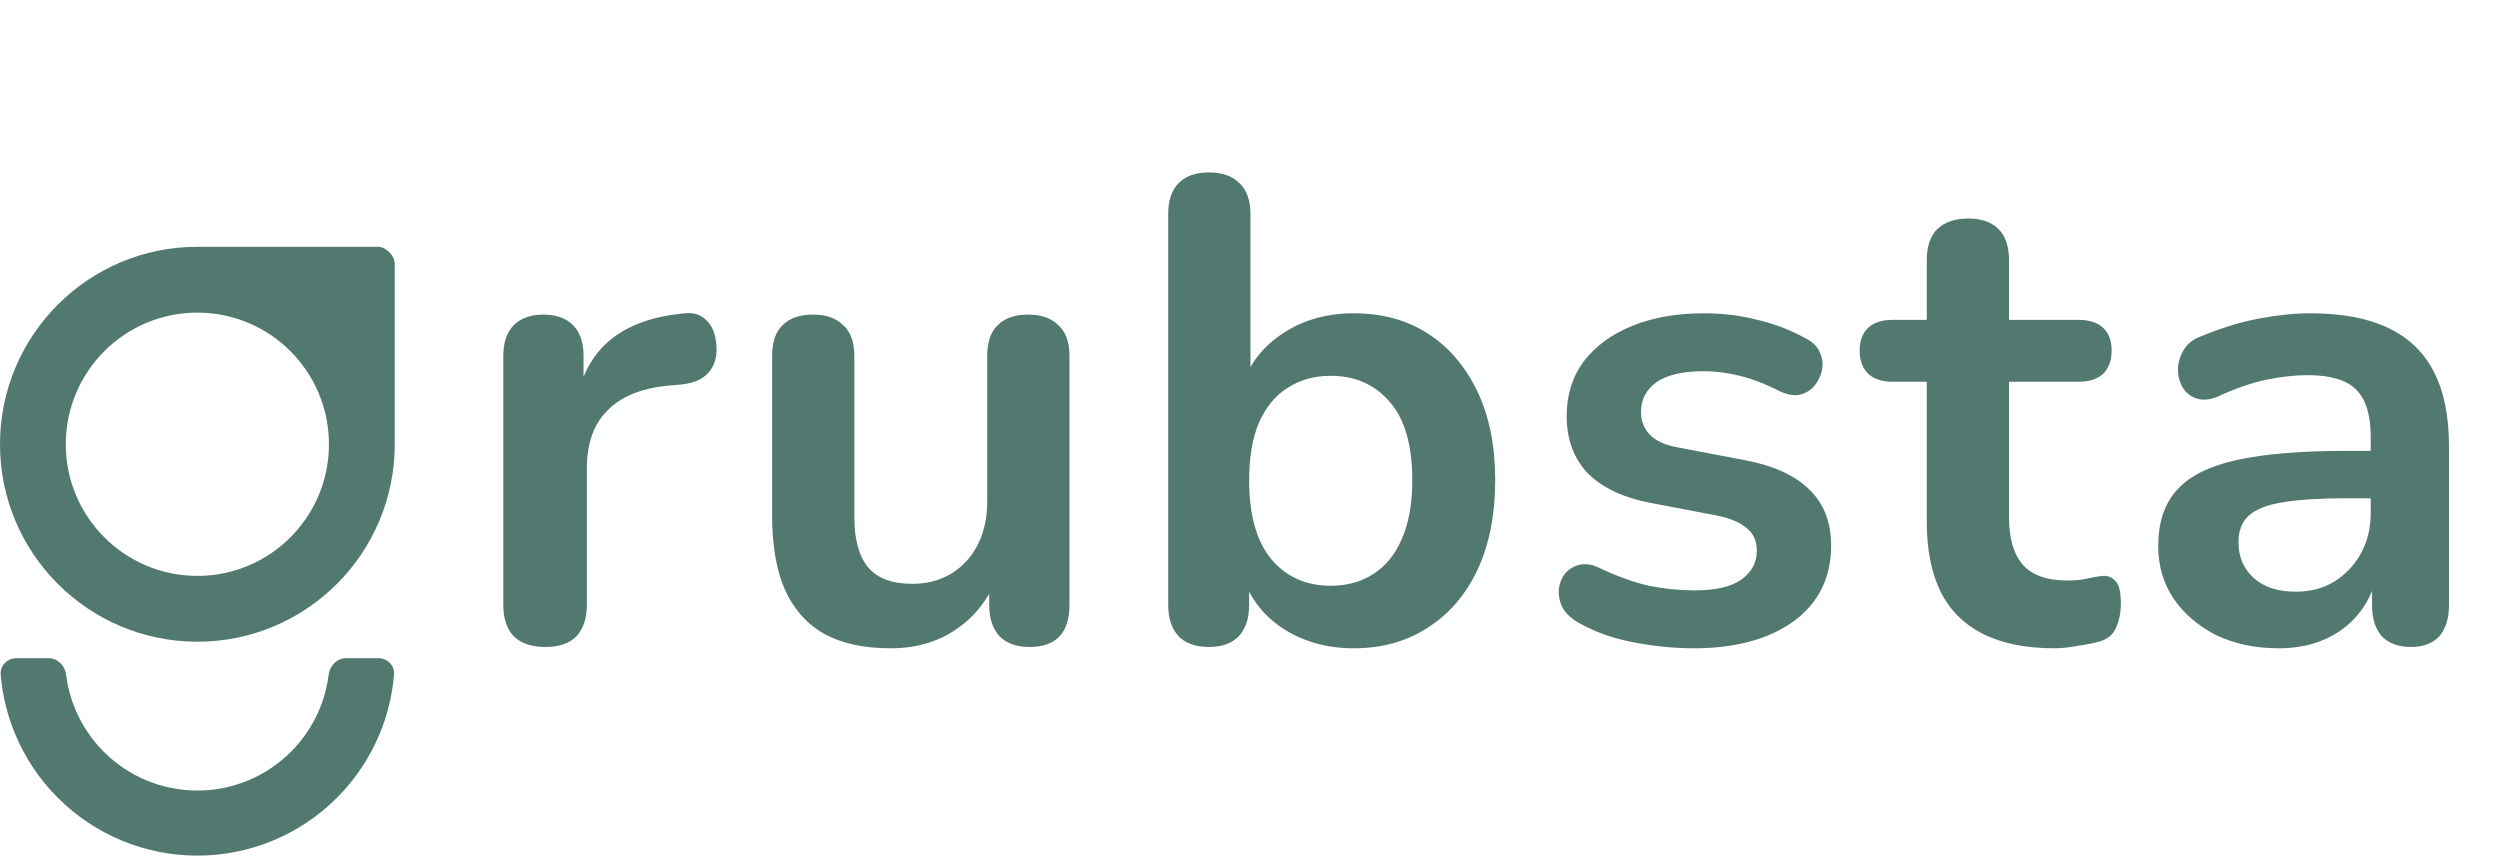
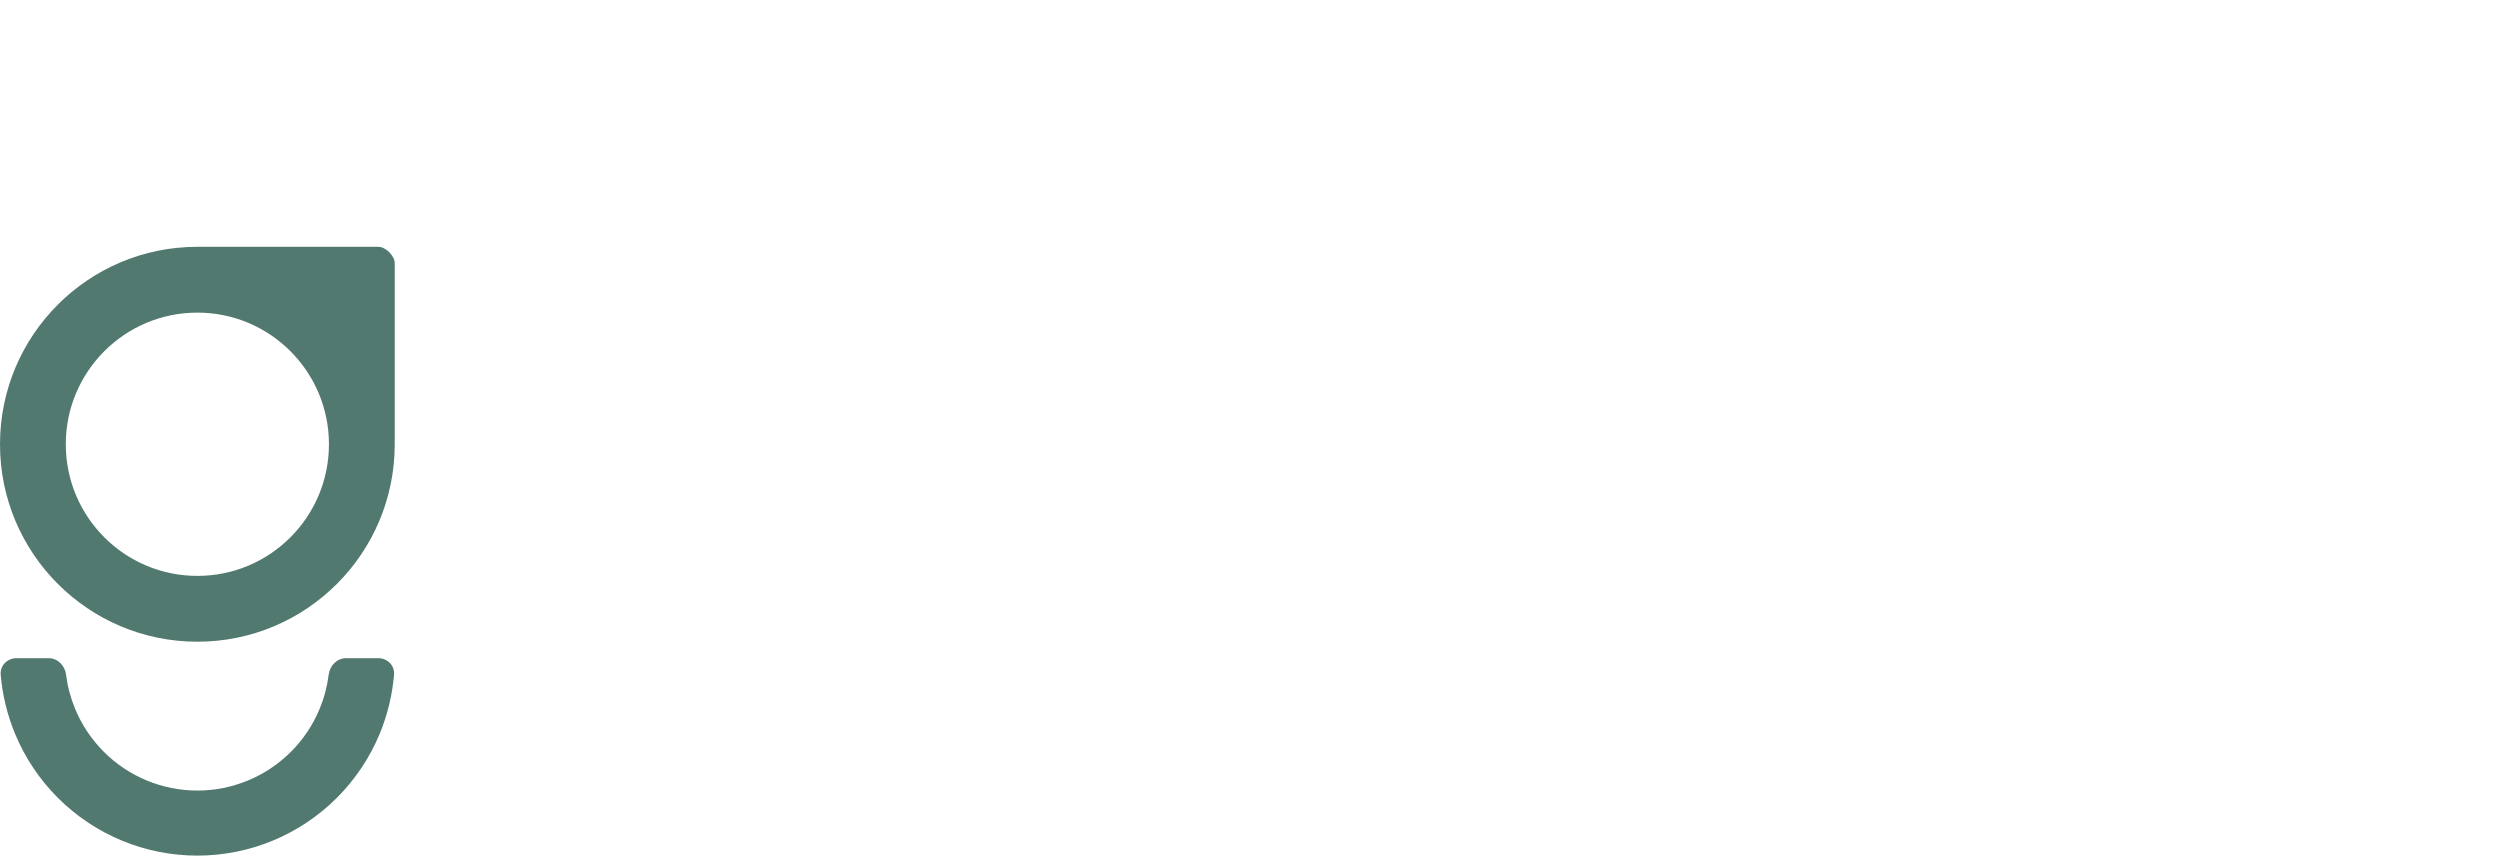
<svg xmlns="http://www.w3.org/2000/svg" width="187" height="64" viewBox="0 0 187 64" fill="none">
  <path fill-rule="evenodd" clip-rule="evenodd" d="M14.763 48C22.917 48 29.526 41.388 29.526 33.231C29.526 33.128 29.525 33.026 29.523 32.924H29.526V19.692C29.526 19.141 28.858 18.461 28.296 18.461H14.763C6.61 18.461 0 25.074 0 33.231C0 41.388 6.61 48 14.763 48ZM14.763 43.077C20.199 43.077 24.605 38.669 24.605 33.231C24.605 27.793 20.199 23.384 14.763 23.384C9.328 23.384 4.921 27.793 4.921 33.231C4.921 38.669 9.328 43.077 14.763 43.077ZM0.051 50.46C-0.005 49.783 0.551 49.231 1.23 49.231H3.634C4.313 49.231 4.856 49.784 4.941 50.458C5.05 51.337 5.278 52.199 5.618 53.02C6.115 54.222 6.844 55.314 7.764 56.233C8.683 57.153 9.774 57.882 10.975 58.38C12.176 58.877 13.463 59.134 14.763 59.134C16.063 59.134 17.35 58.877 18.551 58.38C19.752 57.882 20.844 57.153 21.763 56.233C22.682 55.314 23.411 54.222 23.909 53.02C24.249 52.199 24.476 51.337 24.586 50.458C24.67 49.784 25.213 49.231 25.892 49.231H28.296C28.976 49.231 29.532 49.783 29.475 50.46C29.348 51.978 28.987 53.47 28.403 54.883C27.661 56.675 26.573 58.303 25.202 59.674C23.831 61.045 22.204 62.133 20.413 62.876C18.622 63.618 16.702 64 14.763 64C12.824 64 10.905 63.618 9.114 62.876C7.322 62.133 5.695 61.045 4.324 59.674C2.953 58.303 1.866 56.675 1.124 54.883C0.539 53.47 0.178 51.978 0.051 50.46Z" fill="#52796F" />
-   <path d="M40.795 48.394C39.778 48.394 38.991 48.131 38.433 47.606C37.908 47.048 37.646 46.261 37.646 45.243V26.634C37.646 25.616 37.908 24.845 38.433 24.32C38.958 23.795 39.697 23.532 40.648 23.532C41.599 23.532 42.337 23.795 42.862 24.32C43.387 24.845 43.65 25.616 43.65 26.634V29.735H43.158C43.617 27.766 44.519 26.273 45.864 25.255C47.209 24.238 48.997 23.631 51.228 23.434C51.917 23.368 52.458 23.549 52.852 23.975C53.279 24.369 53.525 24.993 53.59 25.846C53.656 26.667 53.459 27.339 53 27.865C52.573 28.357 51.917 28.652 51.031 28.751L49.949 28.849C47.947 29.046 46.438 29.67 45.421 30.72C44.404 31.738 43.896 33.181 43.896 35.052V45.243C43.896 46.261 43.633 47.048 43.108 47.606C42.583 48.131 41.812 48.394 40.795 48.394ZM66.611 48.492C64.61 48.492 62.953 48.131 61.641 47.409C60.329 46.654 59.345 45.538 58.688 44.062C58.065 42.585 57.754 40.747 57.754 38.548V26.634C57.754 25.584 58.016 24.812 58.541 24.32C59.066 23.795 59.82 23.532 60.805 23.532C61.789 23.532 62.543 23.795 63.068 24.32C63.626 24.812 63.905 25.584 63.905 26.634V38.646C63.905 40.353 64.249 41.616 64.938 42.437C65.627 43.258 66.726 43.668 68.235 43.668C69.876 43.668 71.221 43.11 72.271 41.994C73.32 40.845 73.845 39.335 73.845 37.465V26.634C73.845 25.584 74.108 24.812 74.633 24.32C75.158 23.795 75.912 23.532 76.896 23.532C77.881 23.532 78.635 23.795 79.16 24.32C79.718 24.812 79.997 25.584 79.997 26.634V45.243C79.997 47.344 78.996 48.394 76.995 48.394C76.043 48.394 75.305 48.131 74.78 47.606C74.255 47.048 73.993 46.261 73.993 45.243V41.502L74.682 42.978C73.993 44.751 72.943 46.113 71.532 47.065C70.155 48.016 68.514 48.492 66.611 48.492ZM101.261 48.492C99.227 48.492 97.439 47.984 95.897 46.966C94.388 45.949 93.387 44.587 92.895 42.88L93.436 41.649V45.243C93.436 46.261 93.174 47.048 92.649 47.606C92.124 48.131 91.386 48.394 90.434 48.394C89.45 48.394 88.695 48.131 88.171 47.606C87.646 47.048 87.383 46.261 87.383 45.243V16C87.383 14.982 87.646 14.211 88.171 13.686C88.695 13.161 89.45 12.898 90.434 12.898C91.418 12.898 92.173 13.161 92.698 13.686C93.256 14.211 93.534 14.982 93.534 16V28.8H92.944C93.469 27.192 94.486 25.895 95.995 24.911C97.504 23.926 99.259 23.434 101.261 23.434C103.393 23.434 105.247 23.942 106.821 24.96C108.396 25.977 109.626 27.422 110.512 29.292C111.398 31.13 111.841 33.346 111.841 35.938C111.841 38.498 111.398 40.73 110.512 42.634C109.626 44.505 108.38 45.949 106.772 46.966C105.197 47.984 103.36 48.492 101.261 48.492ZM99.538 43.815C100.752 43.815 101.818 43.52 102.737 42.929C103.656 42.338 104.361 41.469 104.853 40.32C105.378 39.138 105.64 37.678 105.64 35.938C105.64 33.313 105.083 31.36 103.967 30.08C102.852 28.767 101.375 28.111 99.538 28.111C98.324 28.111 97.258 28.406 96.34 28.997C95.421 29.555 94.699 30.425 94.174 31.606C93.682 32.755 93.436 34.199 93.436 35.938C93.436 38.531 93.994 40.501 95.109 41.846C96.225 43.159 97.701 43.815 99.538 43.815ZM126.684 48.492C125.273 48.492 123.78 48.345 122.205 48.049C120.63 47.754 119.22 47.245 117.973 46.523C117.448 46.195 117.071 45.818 116.841 45.391C116.644 44.931 116.562 44.488 116.595 44.062C116.661 43.602 116.825 43.208 117.087 42.88C117.382 42.552 117.743 42.338 118.17 42.24C118.629 42.142 119.121 42.224 119.646 42.486C120.958 43.11 122.189 43.553 123.338 43.815C124.485 44.045 125.617 44.16 126.733 44.16C128.308 44.16 129.472 43.898 130.227 43.372C131.014 42.814 131.408 42.092 131.408 41.206C131.408 40.451 131.145 39.877 130.621 39.483C130.129 39.056 129.373 38.745 128.357 38.548L123.436 37.612C121.401 37.218 119.843 36.48 118.76 35.397C117.711 34.281 117.186 32.853 117.186 31.114C117.186 29.538 117.612 28.176 118.465 27.028C119.351 25.879 120.565 24.993 122.107 24.369C123.649 23.746 125.42 23.434 127.422 23.434C128.865 23.434 130.21 23.598 131.457 23.926C132.737 24.221 133.967 24.698 135.148 25.354C135.64 25.616 135.967 25.961 136.132 26.388C136.329 26.814 136.378 27.258 136.28 27.717C136.181 28.144 135.985 28.538 135.689 28.898C135.394 29.227 135.016 29.44 134.558 29.538C134.131 29.604 133.639 29.506 133.081 29.243C132.064 28.718 131.08 28.34 130.129 28.111C129.21 27.881 128.324 27.766 127.471 27.766C125.863 27.766 124.666 28.045 123.879 28.603C123.123 29.161 122.746 29.899 122.746 30.818C122.746 31.508 122.976 32.082 123.436 32.541C123.895 33.001 124.6 33.313 125.552 33.477L130.473 34.412C132.605 34.806 134.213 35.528 135.296 36.578C136.41 37.629 136.969 39.04 136.969 40.812C136.969 43.208 136.034 45.095 134.164 46.474C132.294 47.819 129.8 48.492 126.684 48.492ZM153.67 48.492C151.538 48.492 149.75 48.131 148.306 47.409C146.896 46.687 145.845 45.637 145.156 44.258C144.467 42.847 144.123 41.108 144.123 39.04V28.554H141.564C140.777 28.554 140.17 28.357 139.743 27.963C139.317 27.536 139.103 26.962 139.103 26.24C139.103 25.485 139.317 24.911 139.743 24.517C140.17 24.123 140.777 23.926 141.564 23.926H144.123V19.446C144.123 18.429 144.386 17.657 144.91 17.132C145.469 16.607 146.239 16.345 147.223 16.345C148.207 16.345 148.963 16.607 149.487 17.132C150.012 17.657 150.274 18.429 150.274 19.446V23.926H155.49C156.278 23.926 156.886 24.123 157.311 24.517C157.738 24.911 157.951 25.485 157.951 26.24C157.951 26.962 157.738 27.536 157.311 27.963C156.886 28.357 156.278 28.554 155.49 28.554H150.274V38.695C150.274 40.271 150.619 41.452 151.308 42.24C151.997 43.028 153.112 43.422 154.654 43.422C155.212 43.422 155.705 43.372 156.13 43.274C156.557 43.175 156.935 43.11 157.262 43.077C157.656 43.044 157.984 43.175 158.246 43.471C158.51 43.733 158.64 44.291 158.64 45.145C158.64 45.801 158.526 46.392 158.295 46.917C158.099 47.409 157.722 47.754 157.164 47.951C156.738 48.082 156.179 48.197 155.49 48.295C154.802 48.427 154.195 48.492 153.67 48.492ZM170.441 48.492C168.702 48.492 167.144 48.164 165.766 47.508C164.421 46.818 163.354 45.899 162.567 44.751C161.813 43.602 161.435 42.306 161.435 40.861C161.435 39.089 161.894 37.694 162.813 36.677C163.732 35.627 165.224 34.872 167.291 34.412C169.358 33.953 172.13 33.723 175.608 33.723H178.068V37.268H175.657C173.623 37.268 171.999 37.366 170.785 37.563C169.571 37.76 168.702 38.105 168.177 38.597C167.685 39.056 167.439 39.713 167.439 40.566C167.439 41.649 167.816 42.535 168.571 43.225C169.325 43.914 170.375 44.258 171.72 44.258C172.803 44.258 173.754 44.012 174.574 43.52C175.427 42.995 176.1 42.289 176.592 41.403C177.084 40.517 177.33 39.499 177.33 38.351V32.689C177.33 31.048 176.97 29.867 176.247 29.145C175.525 28.422 174.312 28.061 172.606 28.061C171.655 28.061 170.621 28.176 169.506 28.406C168.423 28.636 167.275 29.03 166.061 29.588C165.437 29.883 164.88 29.965 164.388 29.834C163.929 29.703 163.567 29.44 163.305 29.046C163.043 28.619 162.911 28.16 162.911 27.668C162.911 27.175 163.043 26.699 163.305 26.24C163.567 25.748 164.01 25.387 164.634 25.157C166.143 24.533 167.586 24.09 168.964 23.828C170.375 23.565 171.655 23.434 172.803 23.434C175.165 23.434 177.1 23.795 178.61 24.517C180.151 25.239 181.3 26.338 182.054 27.815C182.808 29.259 183.186 31.13 183.186 33.428V45.243C183.186 46.261 182.94 47.048 182.448 47.606C181.956 48.131 181.251 48.394 180.332 48.394C179.413 48.394 178.692 48.131 178.167 47.606C177.675 47.048 177.429 46.261 177.429 45.243V42.88H177.822C177.592 44.029 177.133 45.03 176.444 45.883C175.789 46.704 174.952 47.344 173.935 47.803C172.917 48.263 171.753 48.492 170.441 48.492Z" fill="#52796F" />
</svg>